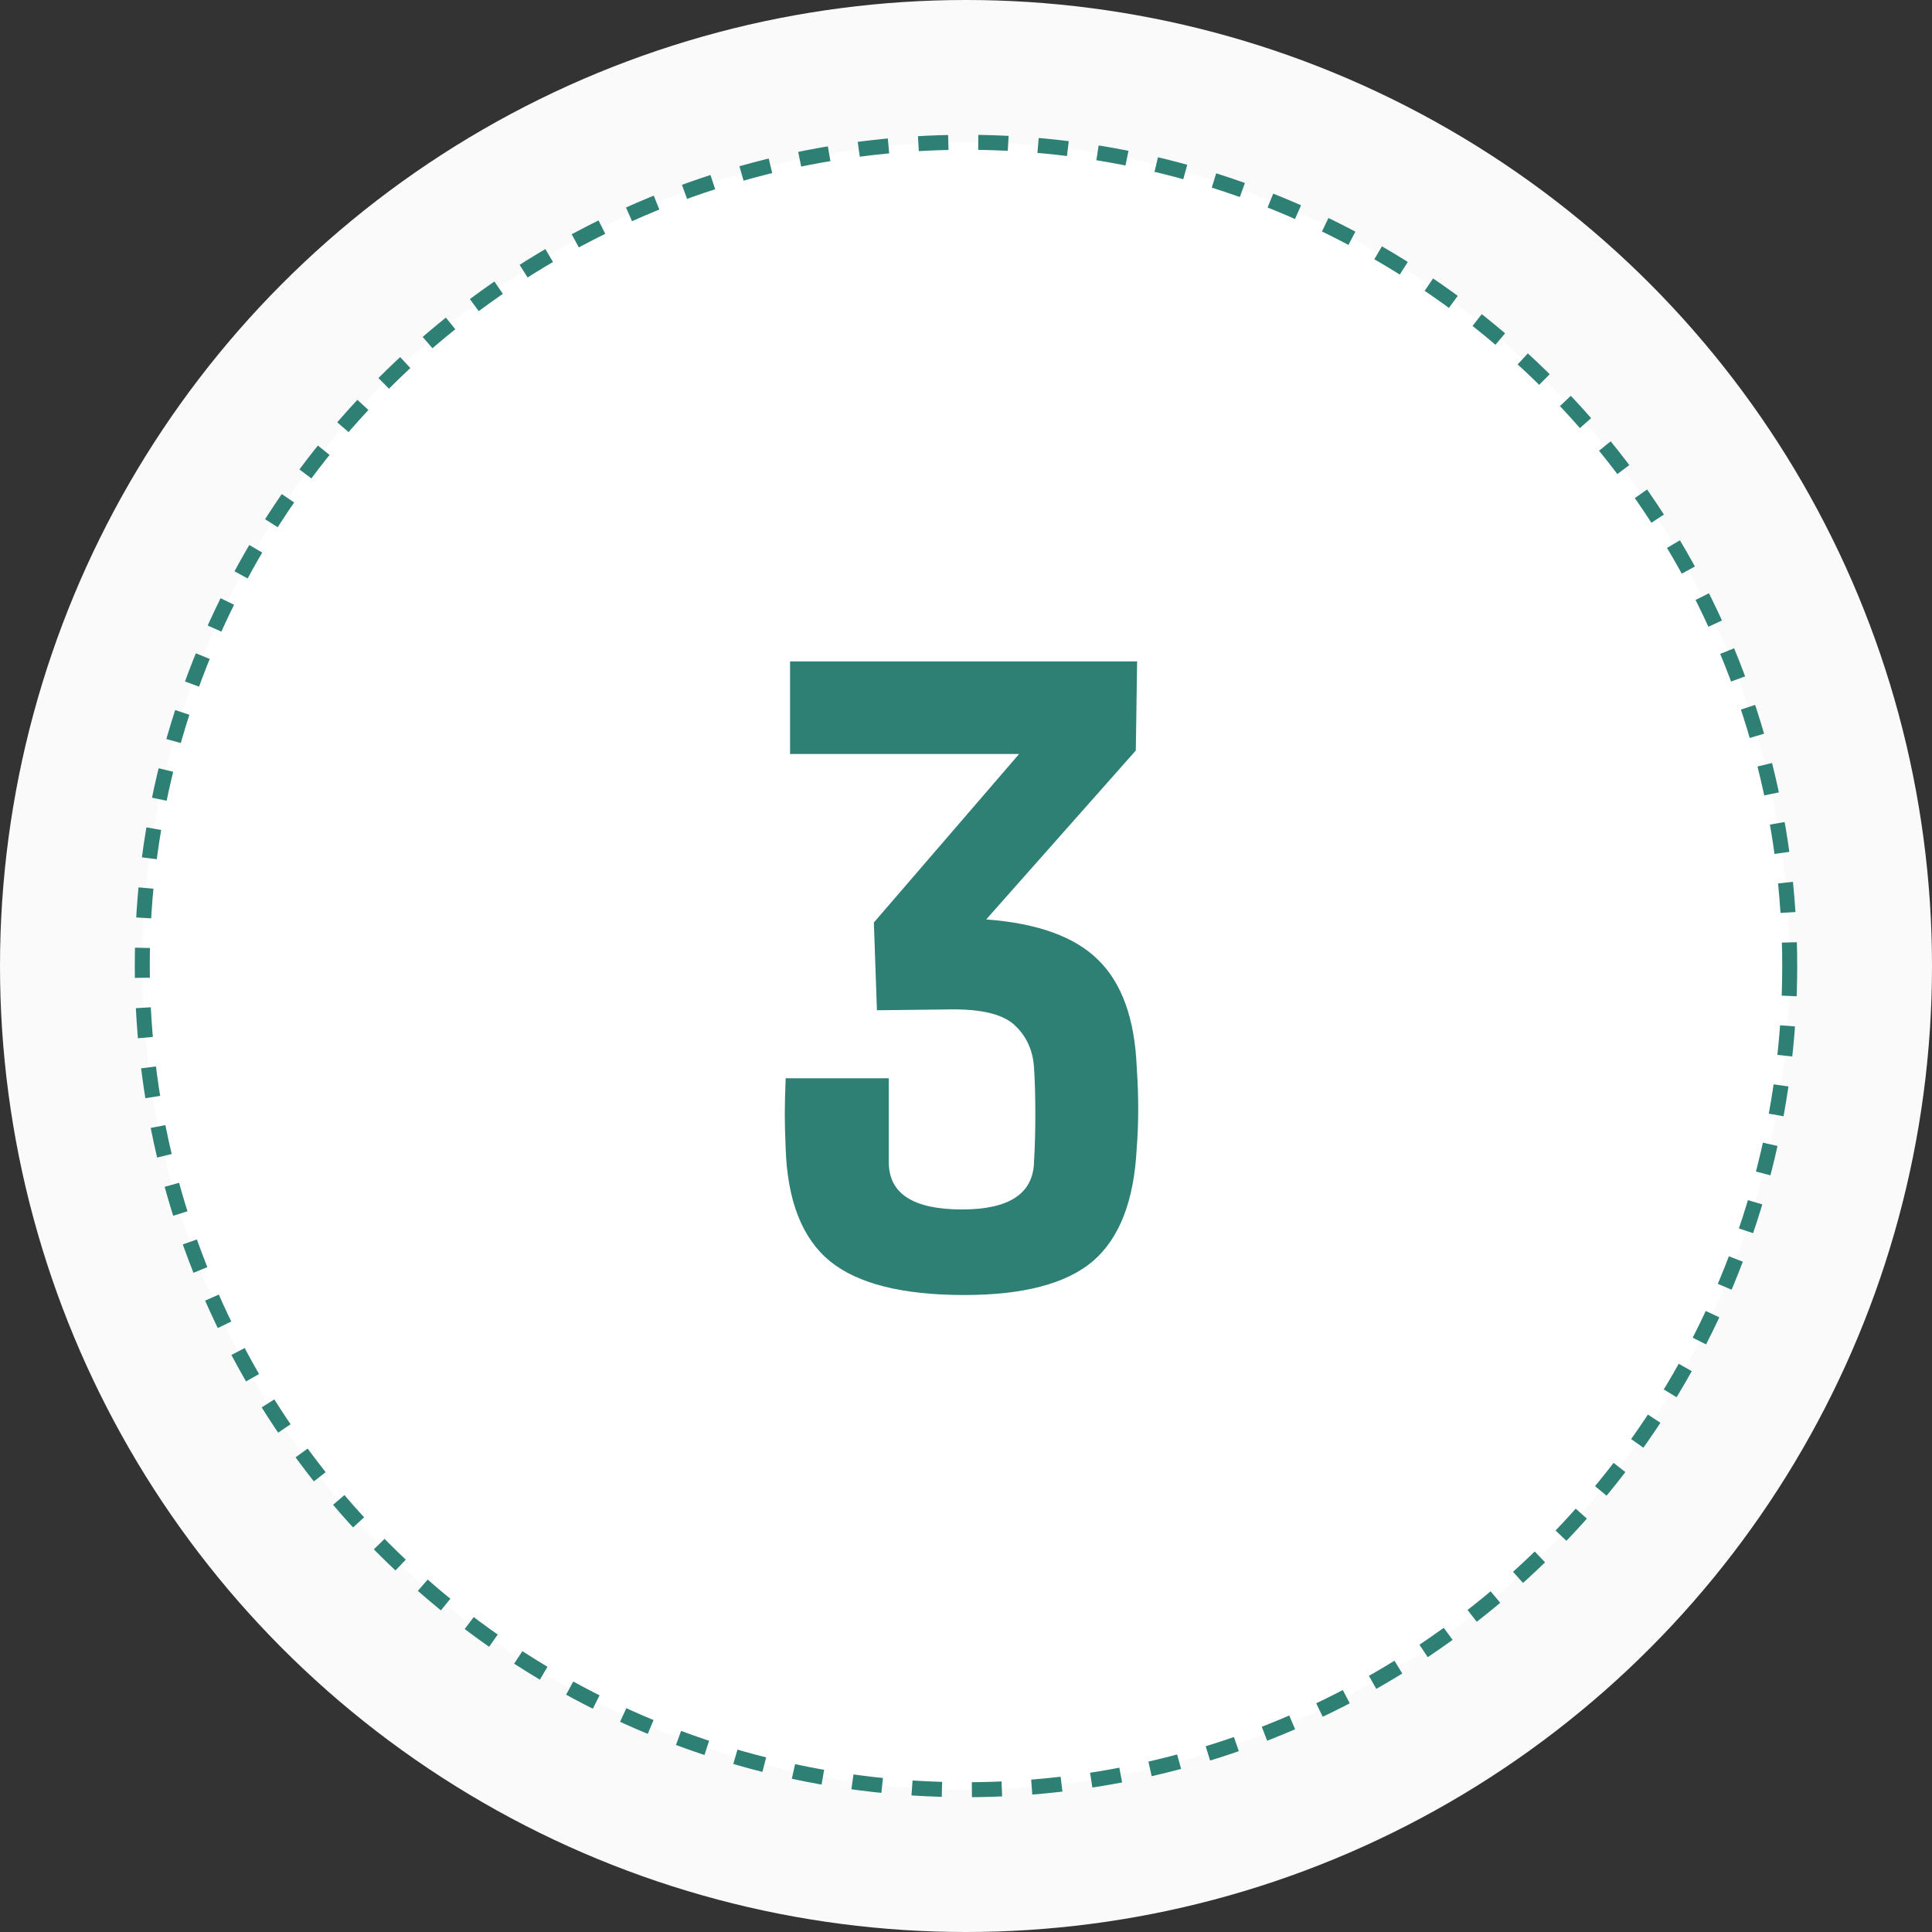
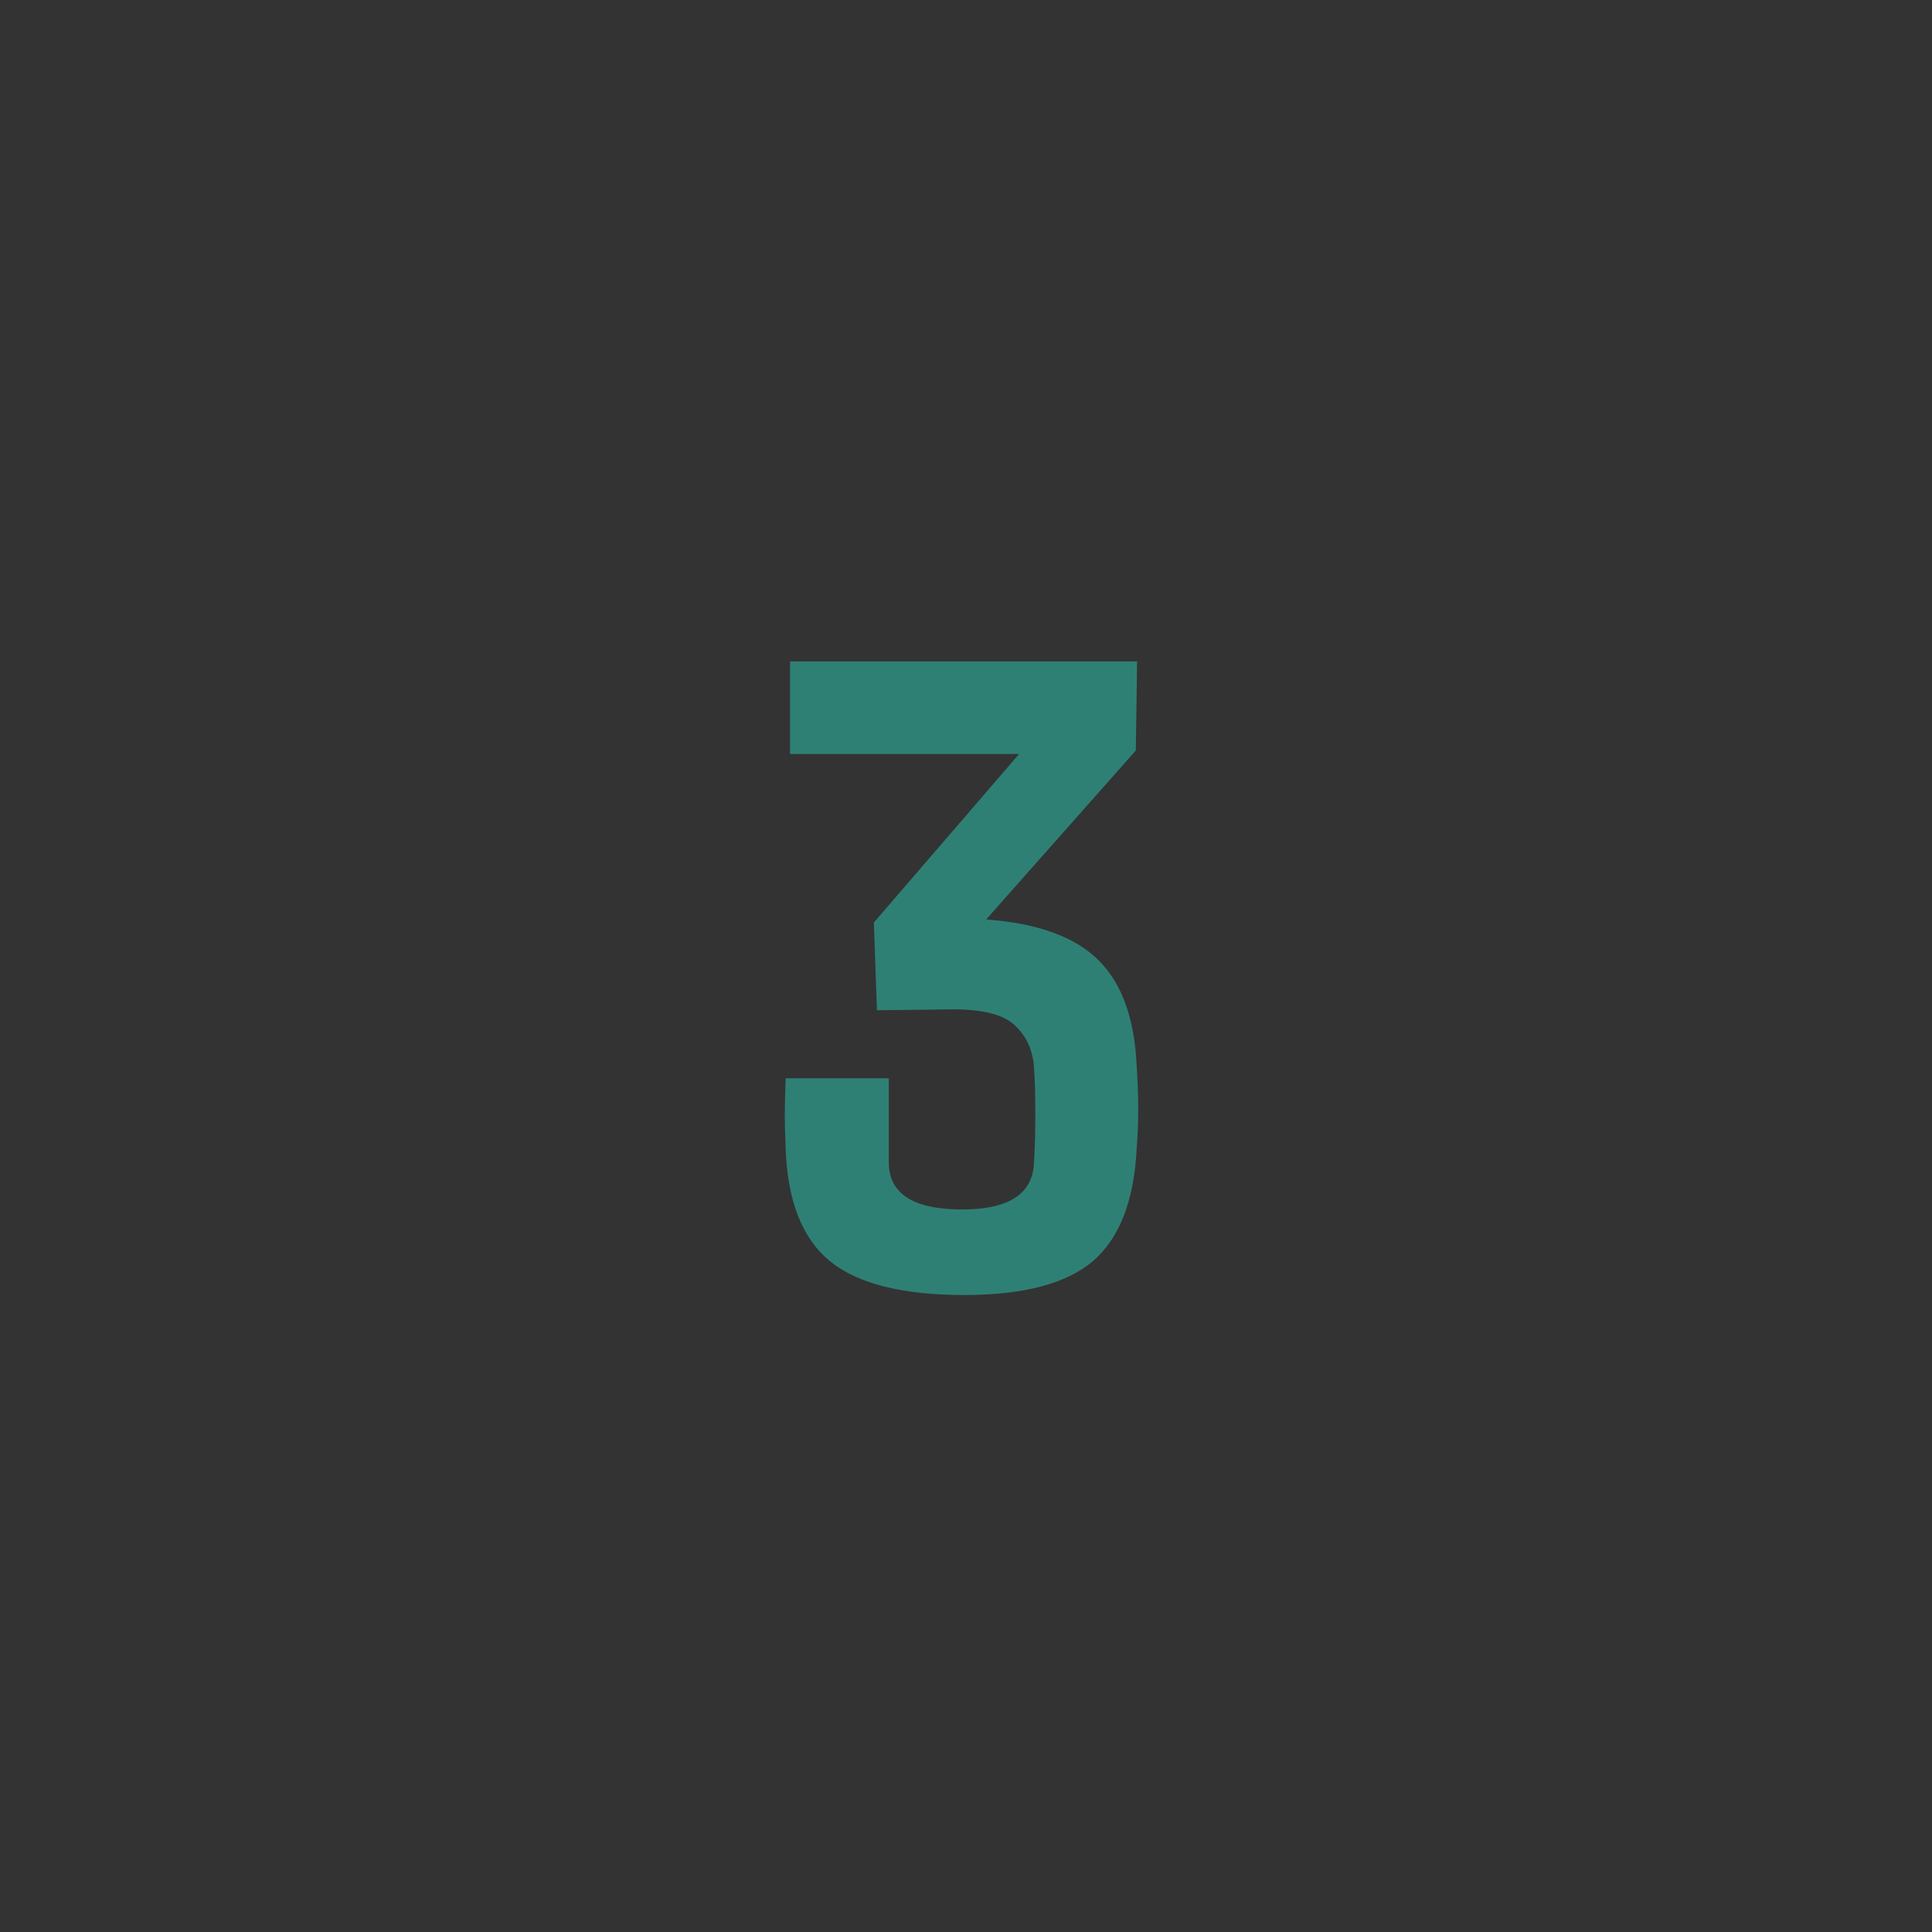
<svg xmlns="http://www.w3.org/2000/svg" width="129" height="129" viewBox="0 0 129 129" fill="none">
  <rect x="0" y="0" width="129" height="129" fill="#333333" stroke="none" />
-   <circle cx="64.5" cy="64.5" r="64.5" fill="#FAFAFA" />
-   <circle cx="64.5" cy="64.5" r="55" fill="white" stroke="#2E8075" stroke-dasharray="2 2" />
  <path d="M64.383 86.469C60.262 86.469 57.273 85.717 55.418 84.213C53.562 82.689 52.576 80.18 52.459 76.684C52.42 75.766 52.4 75.014 52.4 74.428C52.4 73.822 52.42 73.012 52.459 71.996H59.344V77.592C59.344 79.701 60.975 80.756 64.236 80.756C67.381 80.756 68.982 79.701 69.041 77.592C69.1 76.615 69.129 75.541 69.129 74.369C69.129 73.178 69.1 72.143 69.041 71.264C68.963 70.131 68.543 69.203 67.781 68.481C67.019 67.738 65.594 67.377 63.504 67.397L58.553 67.455L58.348 61.596L68.045 50.346H52.752V44.164H75.926L75.838 50.111L65.848 61.391C69.285 61.645 71.785 62.553 73.348 64.115C74.91 65.658 75.76 68.022 75.897 71.205C76.033 73.178 76.033 75.004 75.897 76.684C75.721 80.18 74.744 82.689 72.967 84.213C71.189 85.717 68.328 86.469 64.383 86.469Z" fill="#2E8075" />
</svg>